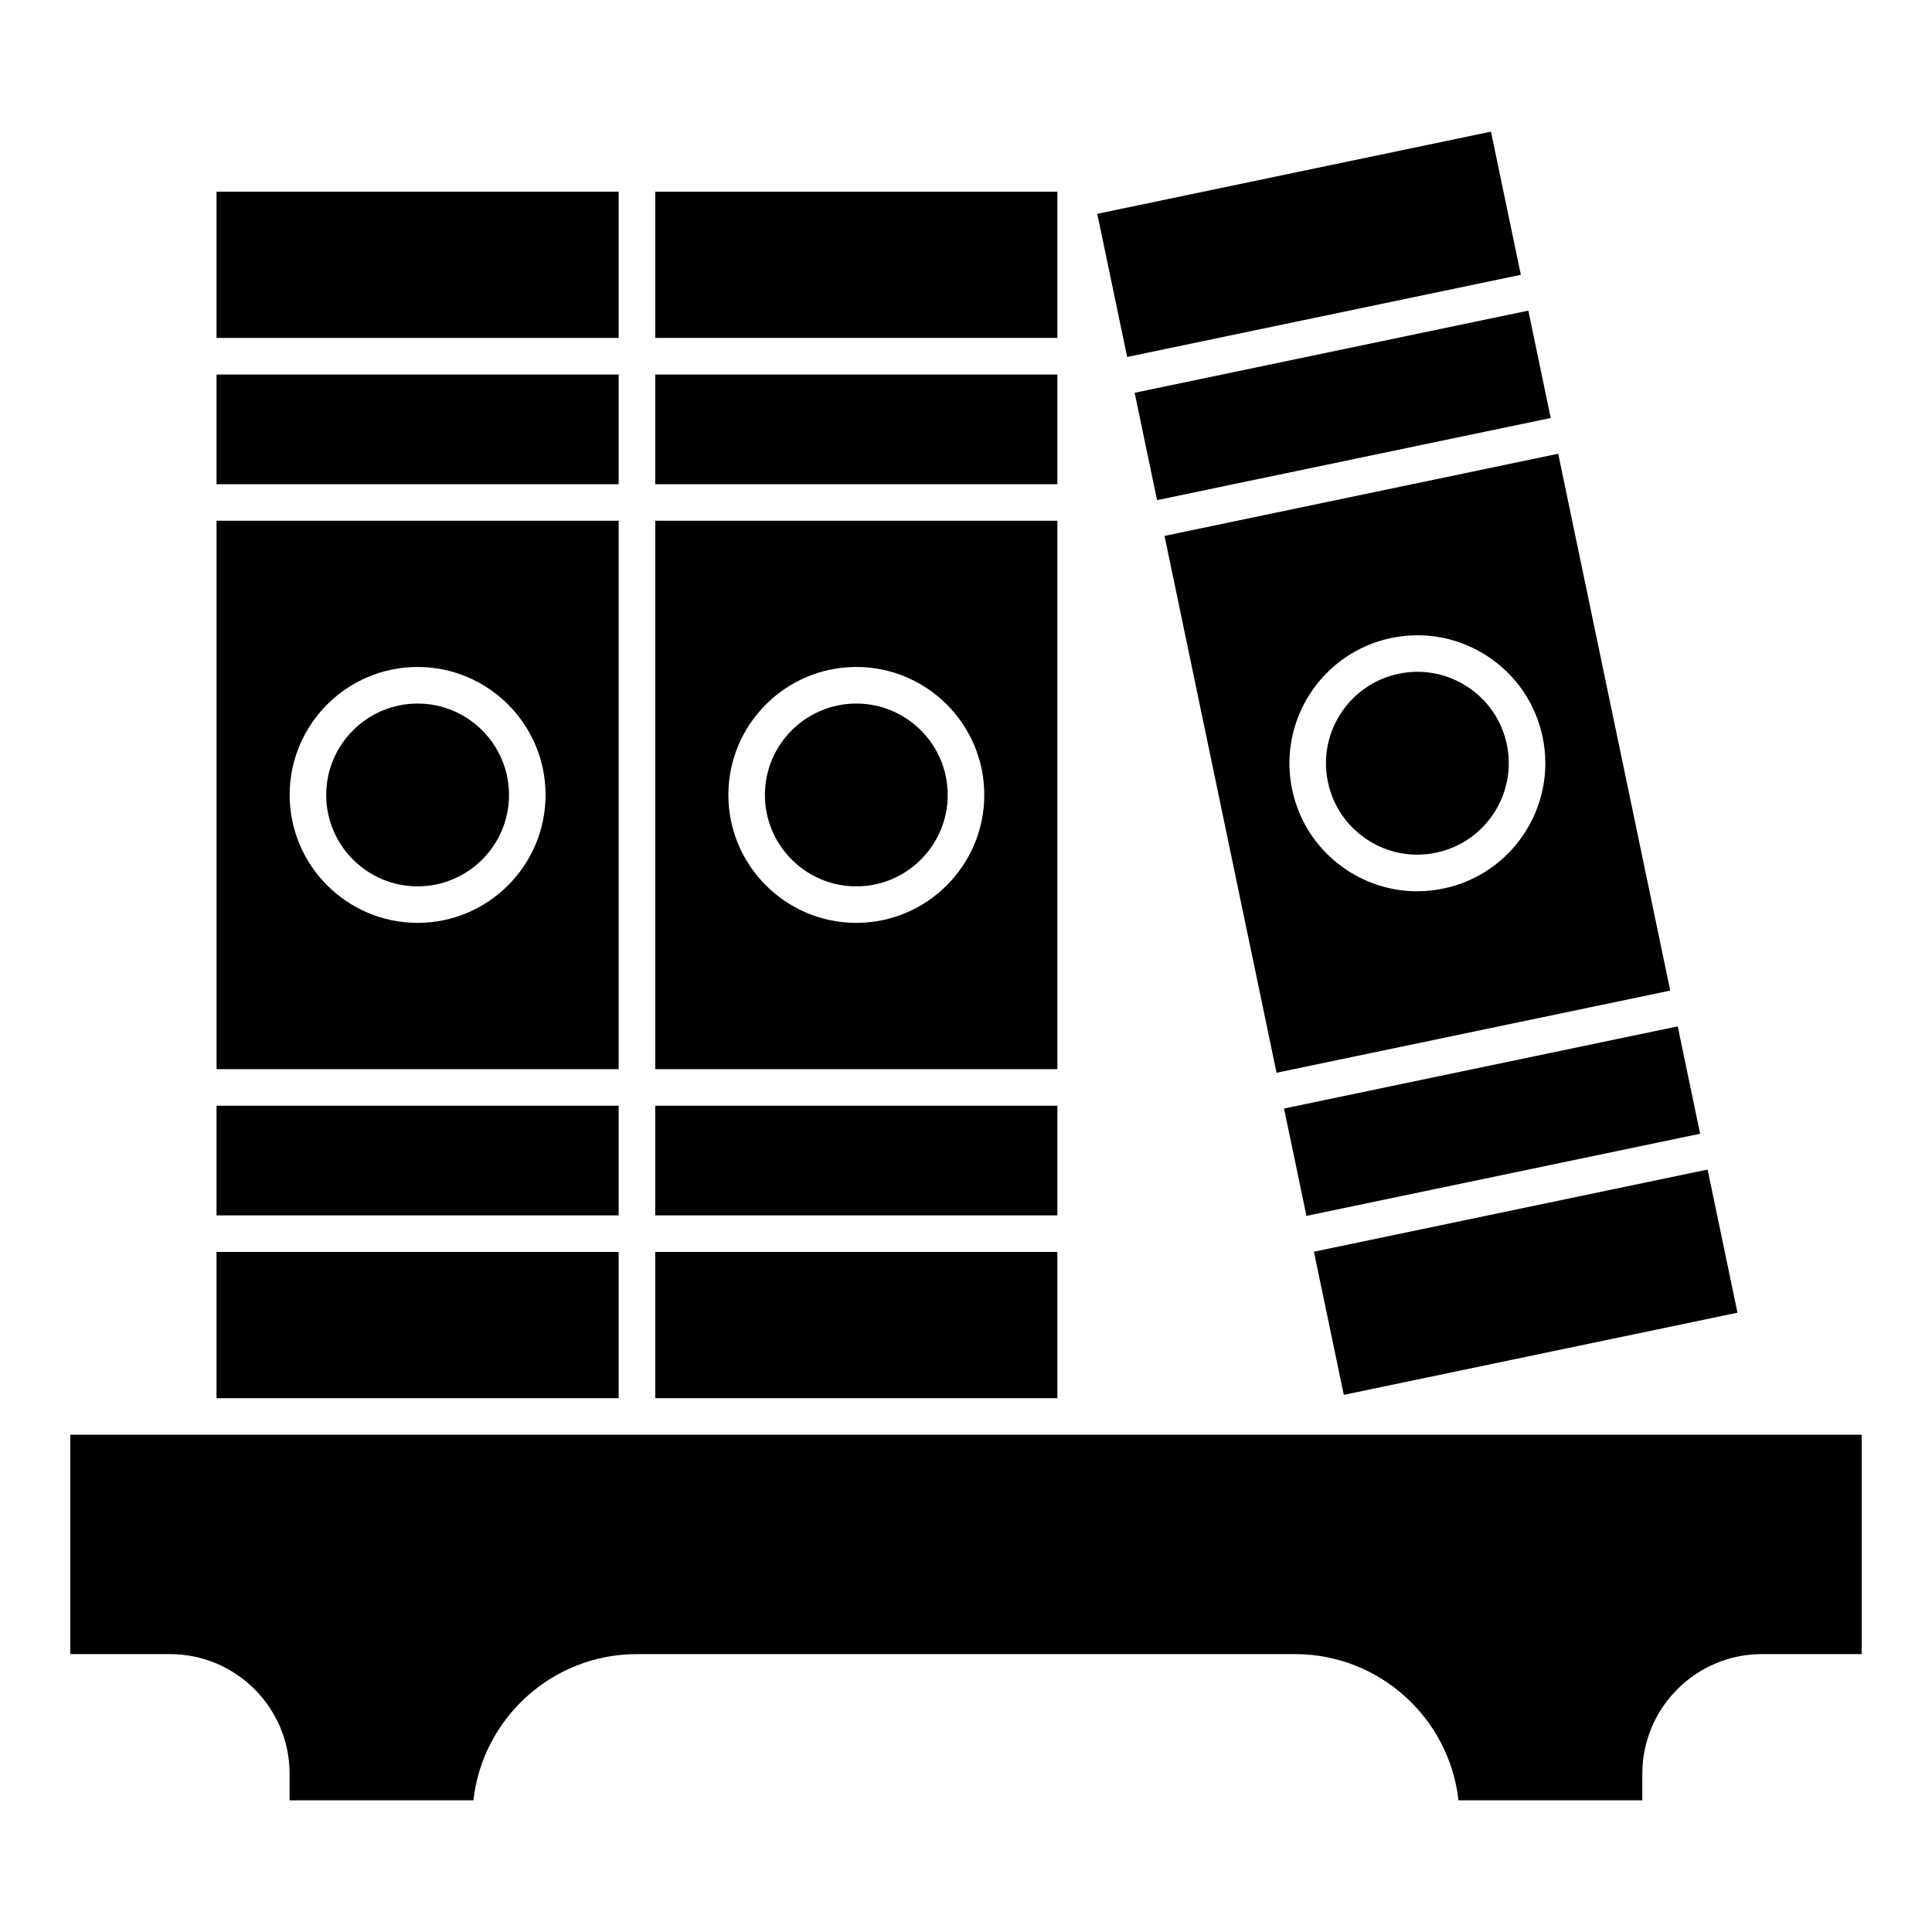
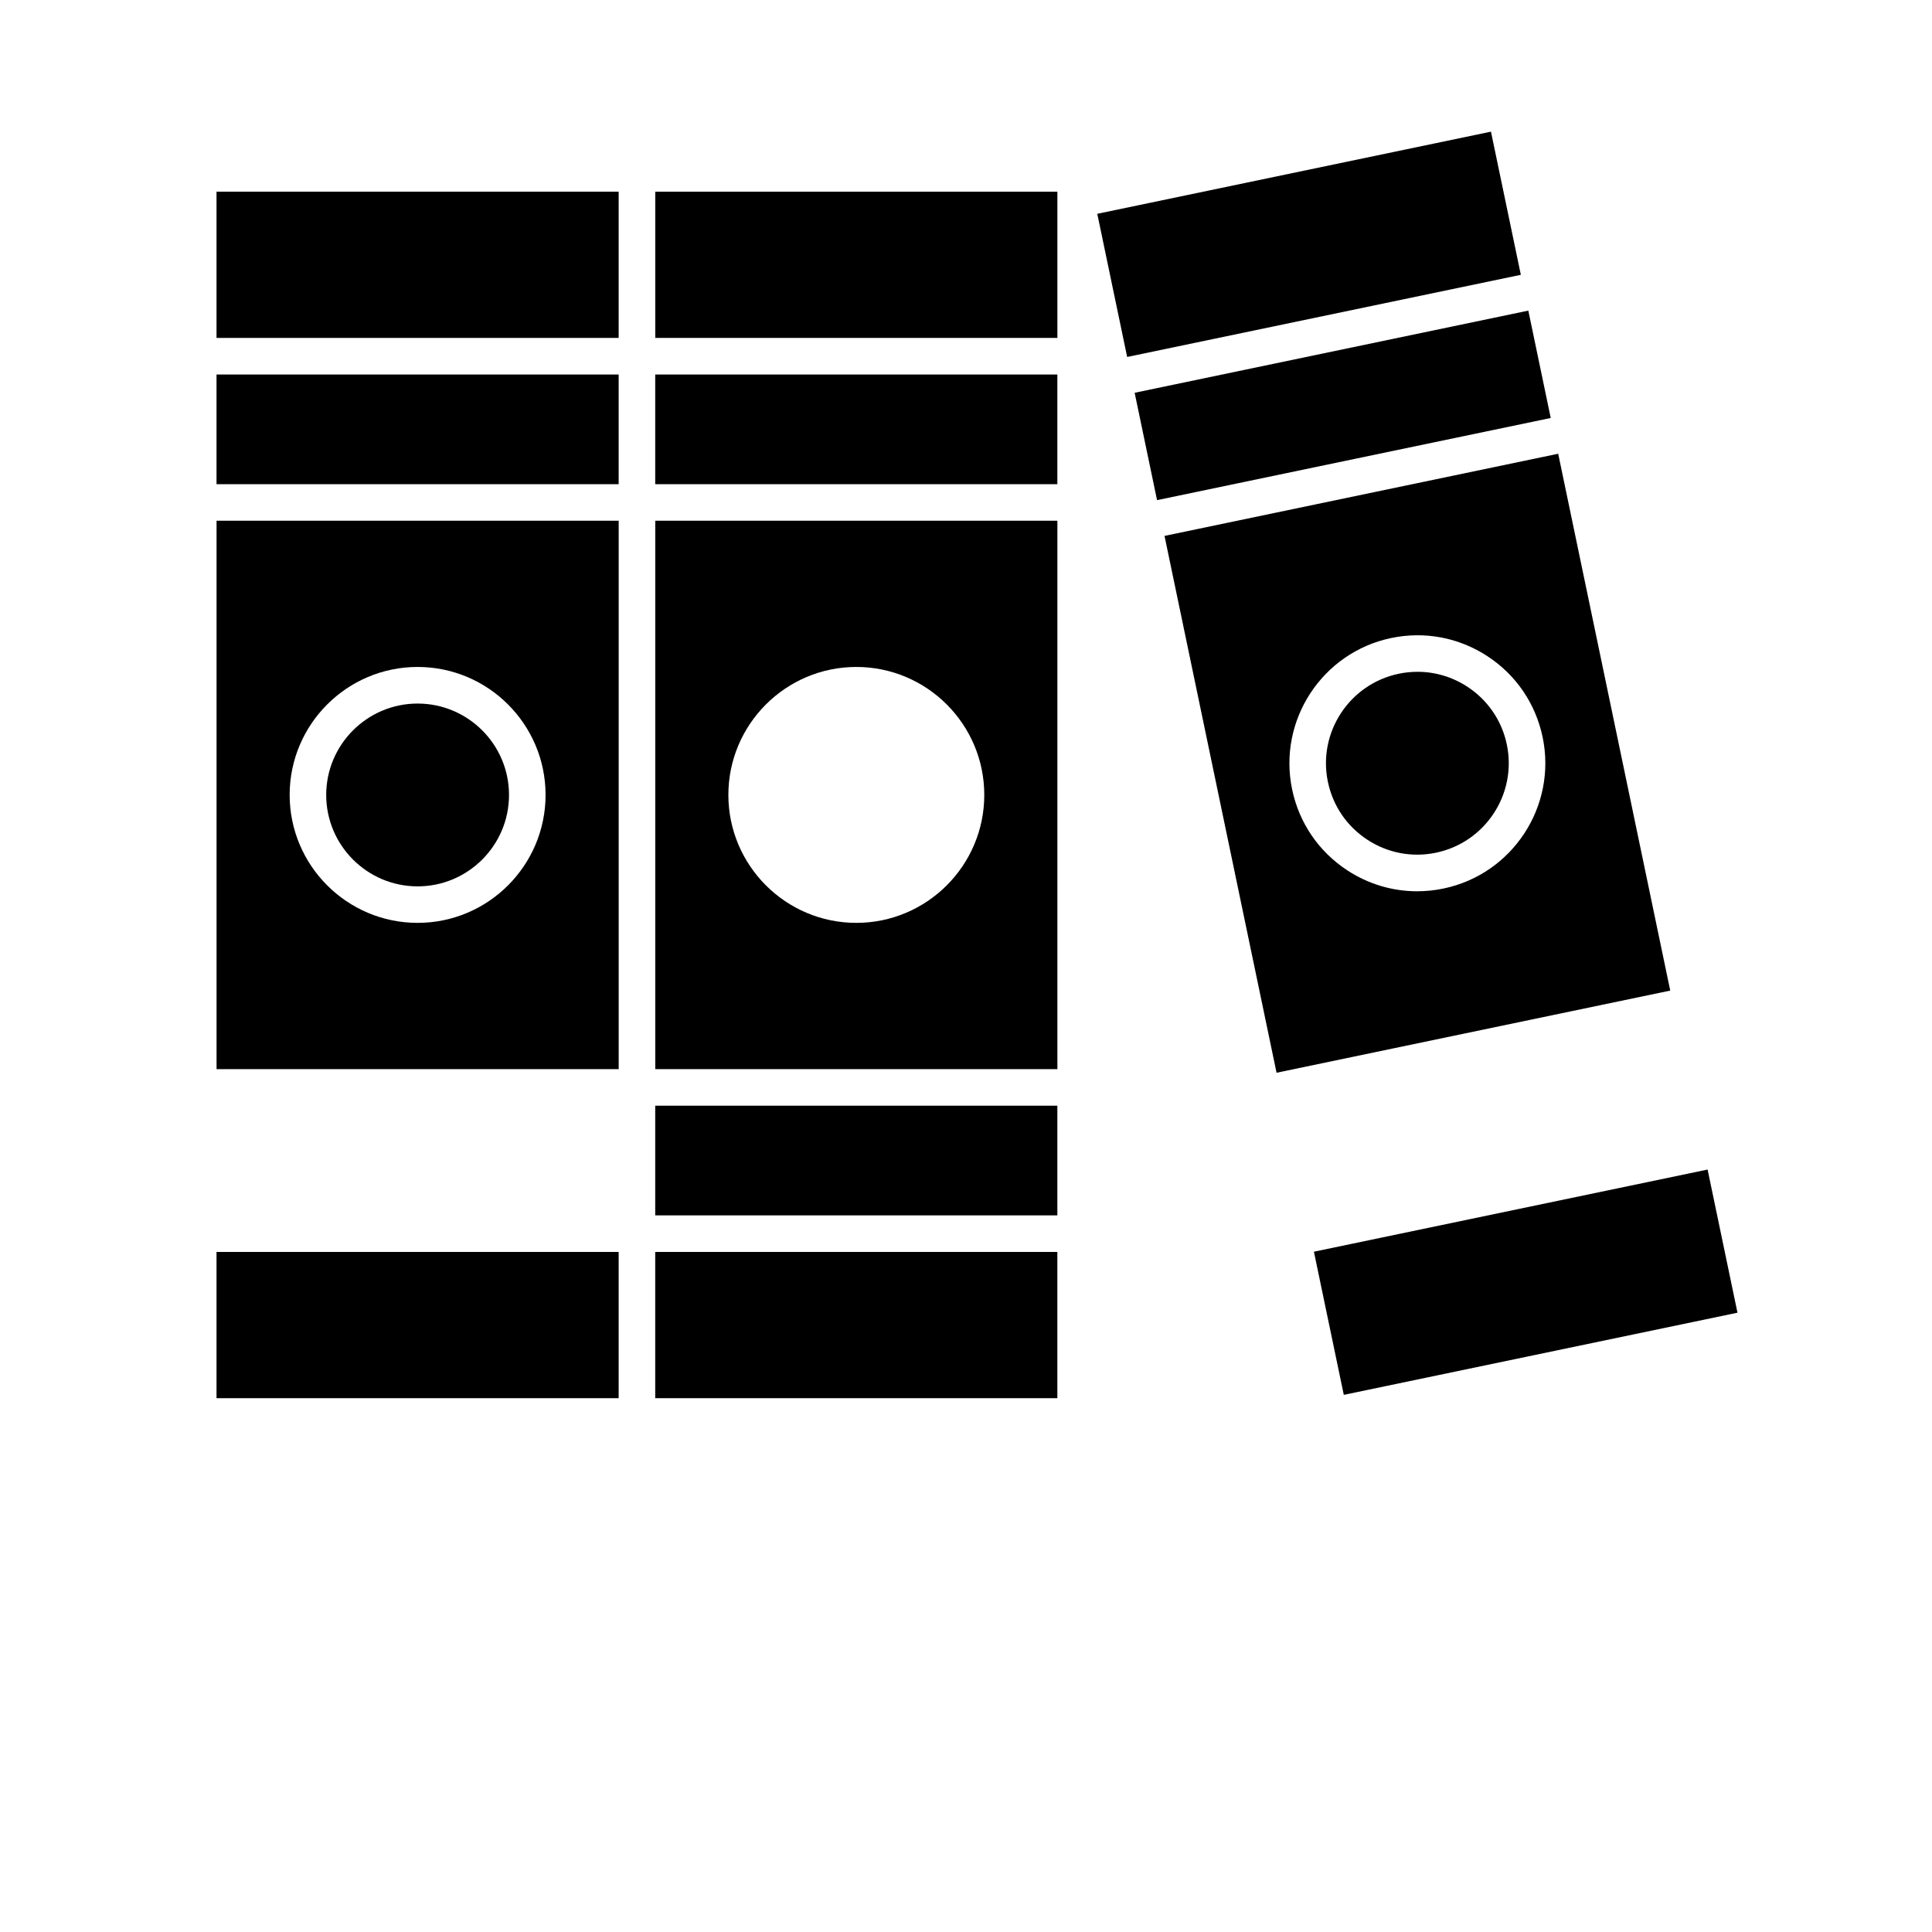
<svg xmlns="http://www.w3.org/2000/svg" fill="#000000" width="800px" height="800px" version="1.1" viewBox="144 144 512 512">
  <g>
    <path d="m424.22 196.93v-0.02-2.106l-106.57-0.004v38.754h106.57z" />
    <path d="m317.64 243.25h106.57v29.066h-106.57z" />
-     <path d="m370.93 330.45c-13.355 0-24.223 10.867-24.223 24.223s10.867 24.223 24.223 24.223c13.355 0 24.223-10.867 24.223-24.223-0.004-13.359-10.867-24.223-24.223-24.223z" />
    <path d="m317.64 437.02h106.57v29.066h-106.57z" />
    <path d="m506.35 366.53c5.414 3.547 11.887 4.769 18.215 3.445 13.074-2.727 21.492-15.586 18.762-28.66-1.32-6.332-5.031-11.773-10.445-15.316-3.992-2.613-8.559-3.965-13.219-3.965-1.66 0-3.332 0.172-4.996 0.52-13.074 2.731-21.492 15.586-18.762 28.66 1.324 6.332 5.035 11.773 10.445 15.316z" />
    <path d="m604.45 491.88-104.33 21.773-7.918-37.938 104.33-21.773z" />
-     <path d="m594.55 444.45-104.33 21.773-5.938-28.453 104.33-21.773z" />
    <path d="m482.3 428.29 104.33-21.773-29.691-142.27-104.33 21.773zm30.391-115.21c8.867-1.852 17.926-0.137 25.5 4.824 7.578 4.961 12.77 12.578 14.621 21.445 3.82 18.305-7.965 36.305-26.266 40.121-2.328 0.488-4.672 0.727-6.996 0.727-6.527 0-12.918-1.891-18.504-5.551-7.578-4.961-12.77-12.574-14.621-21.445-3.82-18.301 7.961-36.301 26.266-40.121z" />
    <path d="m554.96 254.77-104.33 21.773-5.938-28.453 104.33-21.773z" />
    <path d="m539.12 178.89 7.918 37.938-104.33 21.773-7.918-37.938z" />
    <path d="m424.22 282h-106.57v145.33h106.57zm-53.285 106.57c-18.699 0-33.91-15.211-33.91-33.91s15.211-33.91 33.91-33.91c18.699 0 33.91 15.211 33.91 33.91s-15.215 33.91-33.91 33.91z" />
    <path d="m307.96 282h-106.57v145.33h106.57zm-53.289 106.57c-18.699 0-33.91-15.211-33.91-33.91s15.211-33.91 33.91-33.91 33.91 15.211 33.91 33.91-15.211 33.91-33.91 33.91z" />
-     <path d="m312.8 524.22h-150.18v58.133h26.418c17.488 0 31.711 14.227 31.711 31.711v7.043h48.711c2.418-21.77 20.93-38.754 43.332-38.754h174.39c22.402 0 40.914 16.984 43.332 38.754h48.715v-7.043c0-17.488 14.227-31.711 31.711-31.711h26.422v-58.133z" />
    <path d="m201.38 475.78h106.57v38.754h-106.57z" />
    <path d="m317.64 475.78h106.57v38.754h-106.57z" />
-     <path d="m201.38 437.02h106.57v29.066h-106.57z" />
    <path d="m201.38 194.8h106.57v38.754h-106.57z" />
    <path d="m201.38 243.25h106.57v29.066h-106.57z" />
    <path d="m254.67 330.45c-13.355 0-24.223 10.867-24.223 24.223s10.867 24.223 24.223 24.223 24.223-10.867 24.223-24.223c0-13.359-10.867-24.223-24.223-24.223z" />
  </g>
</svg>